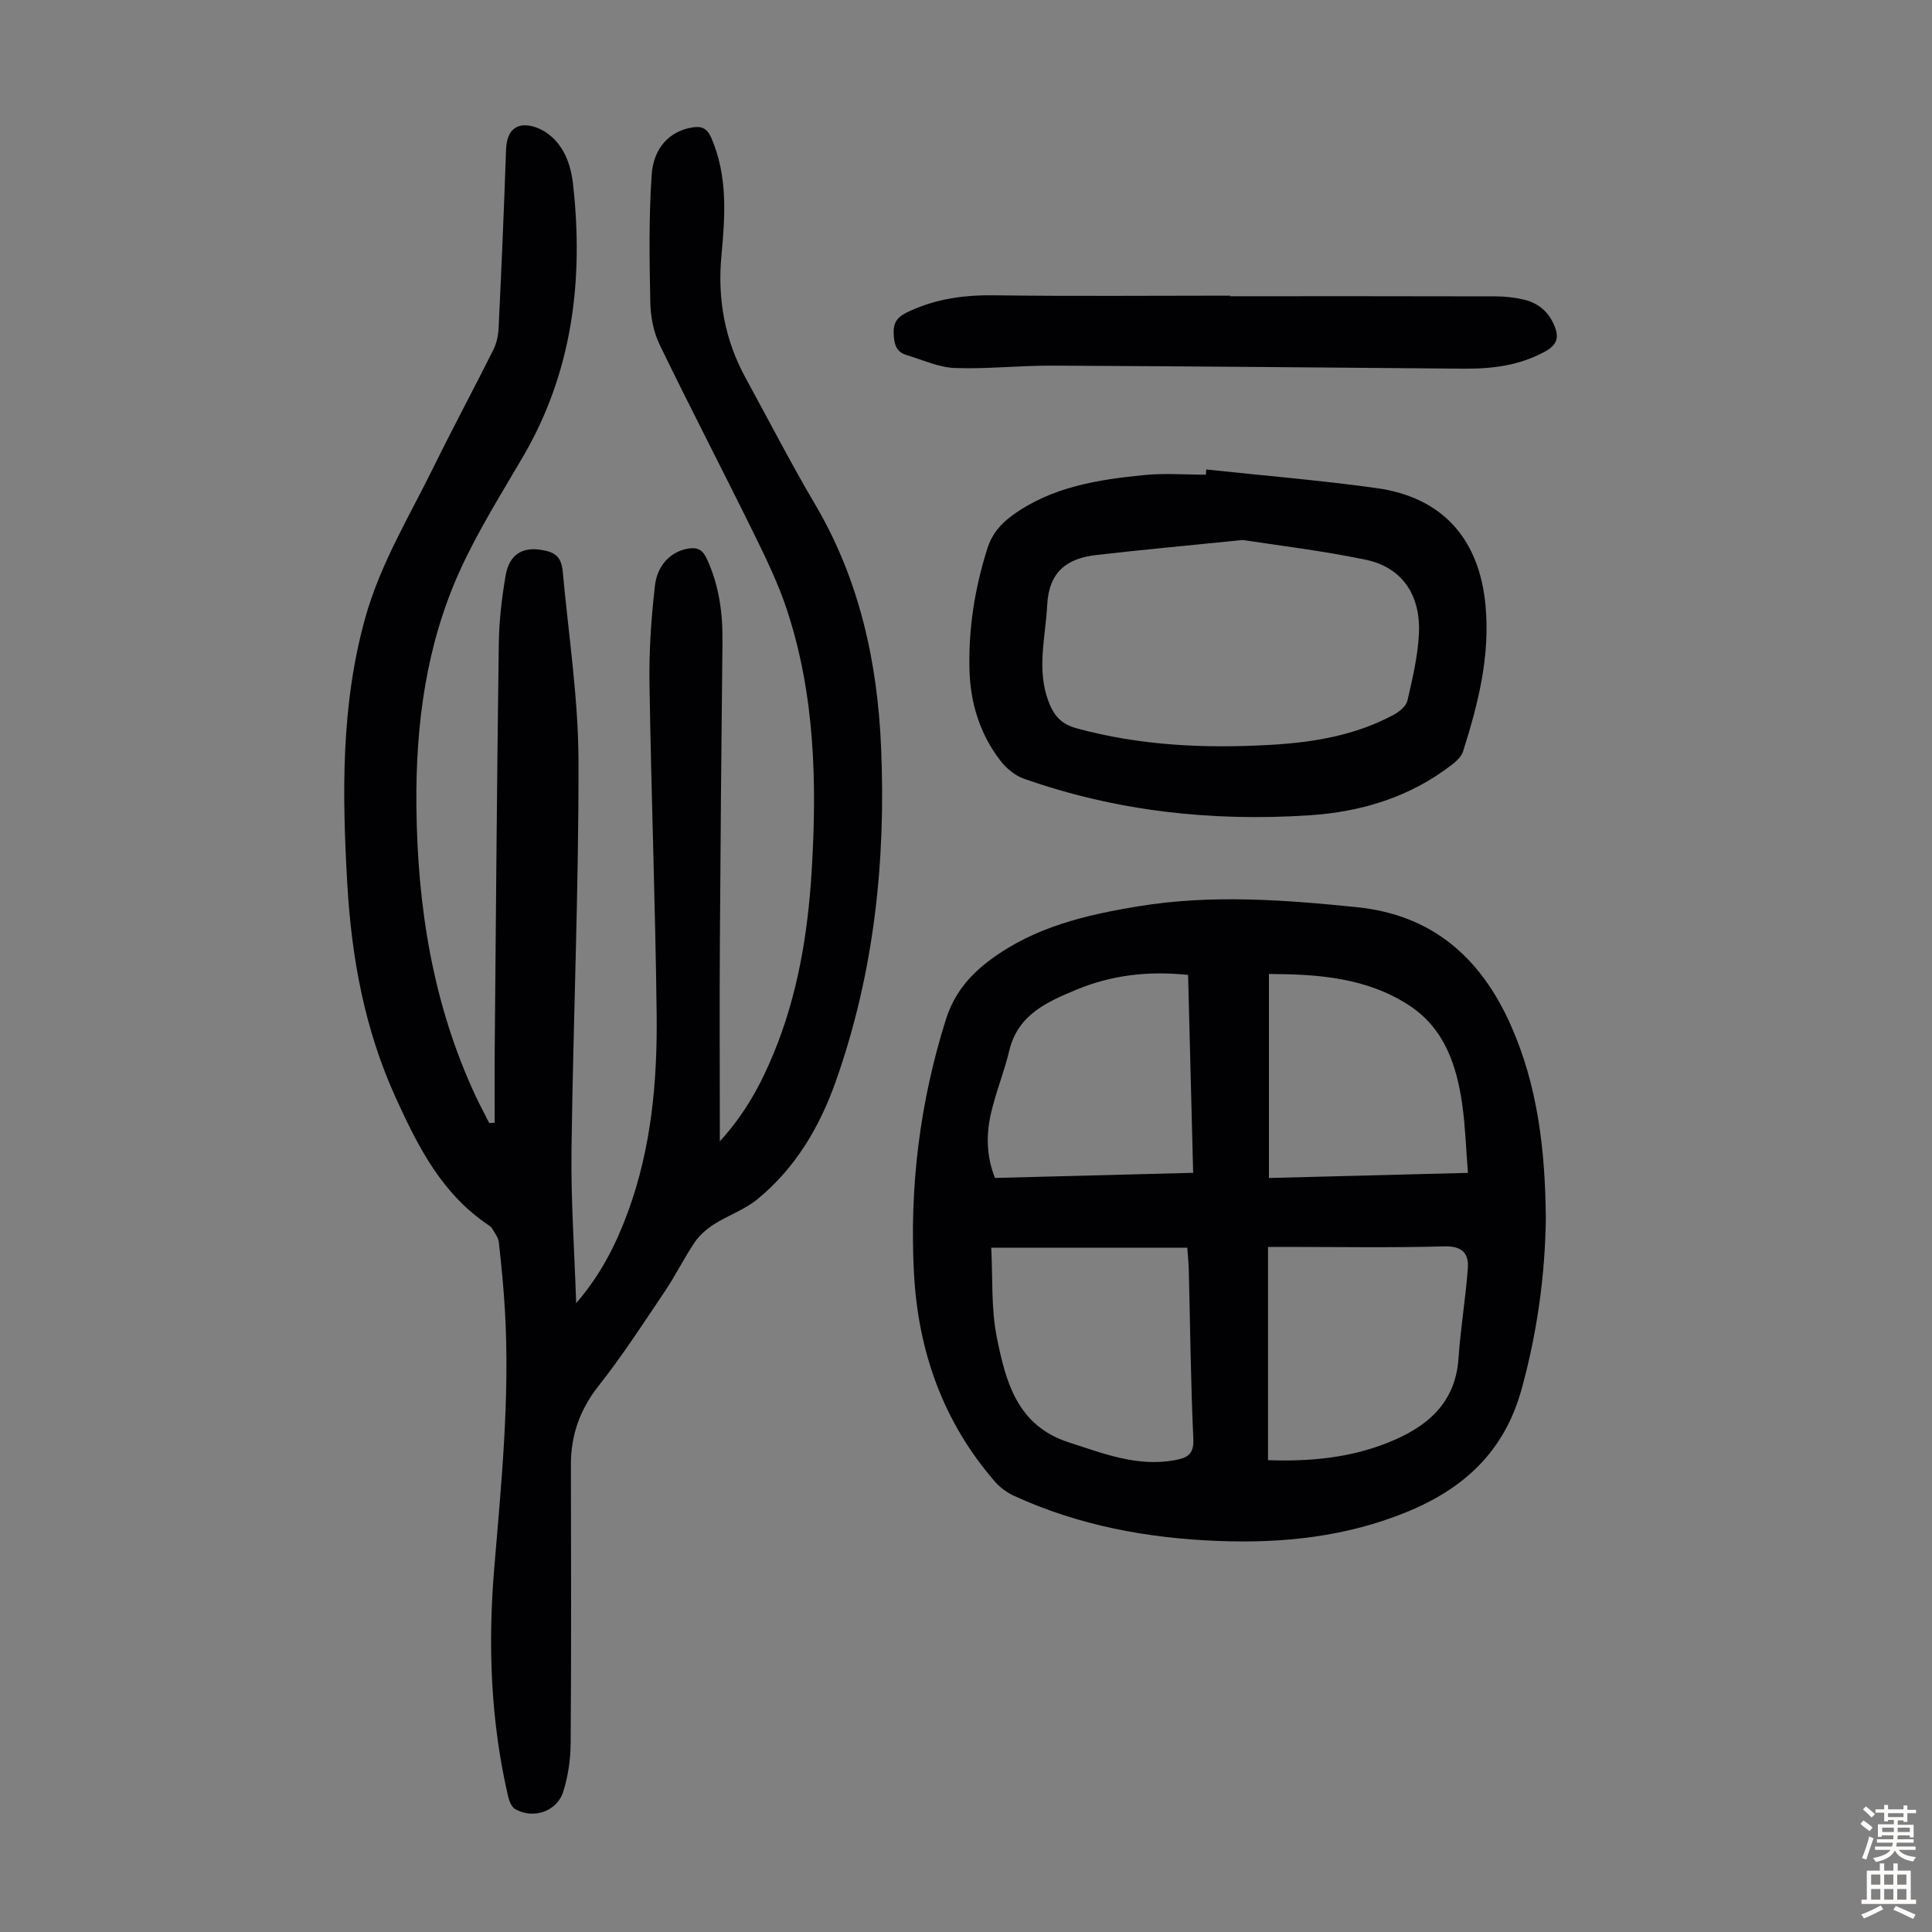
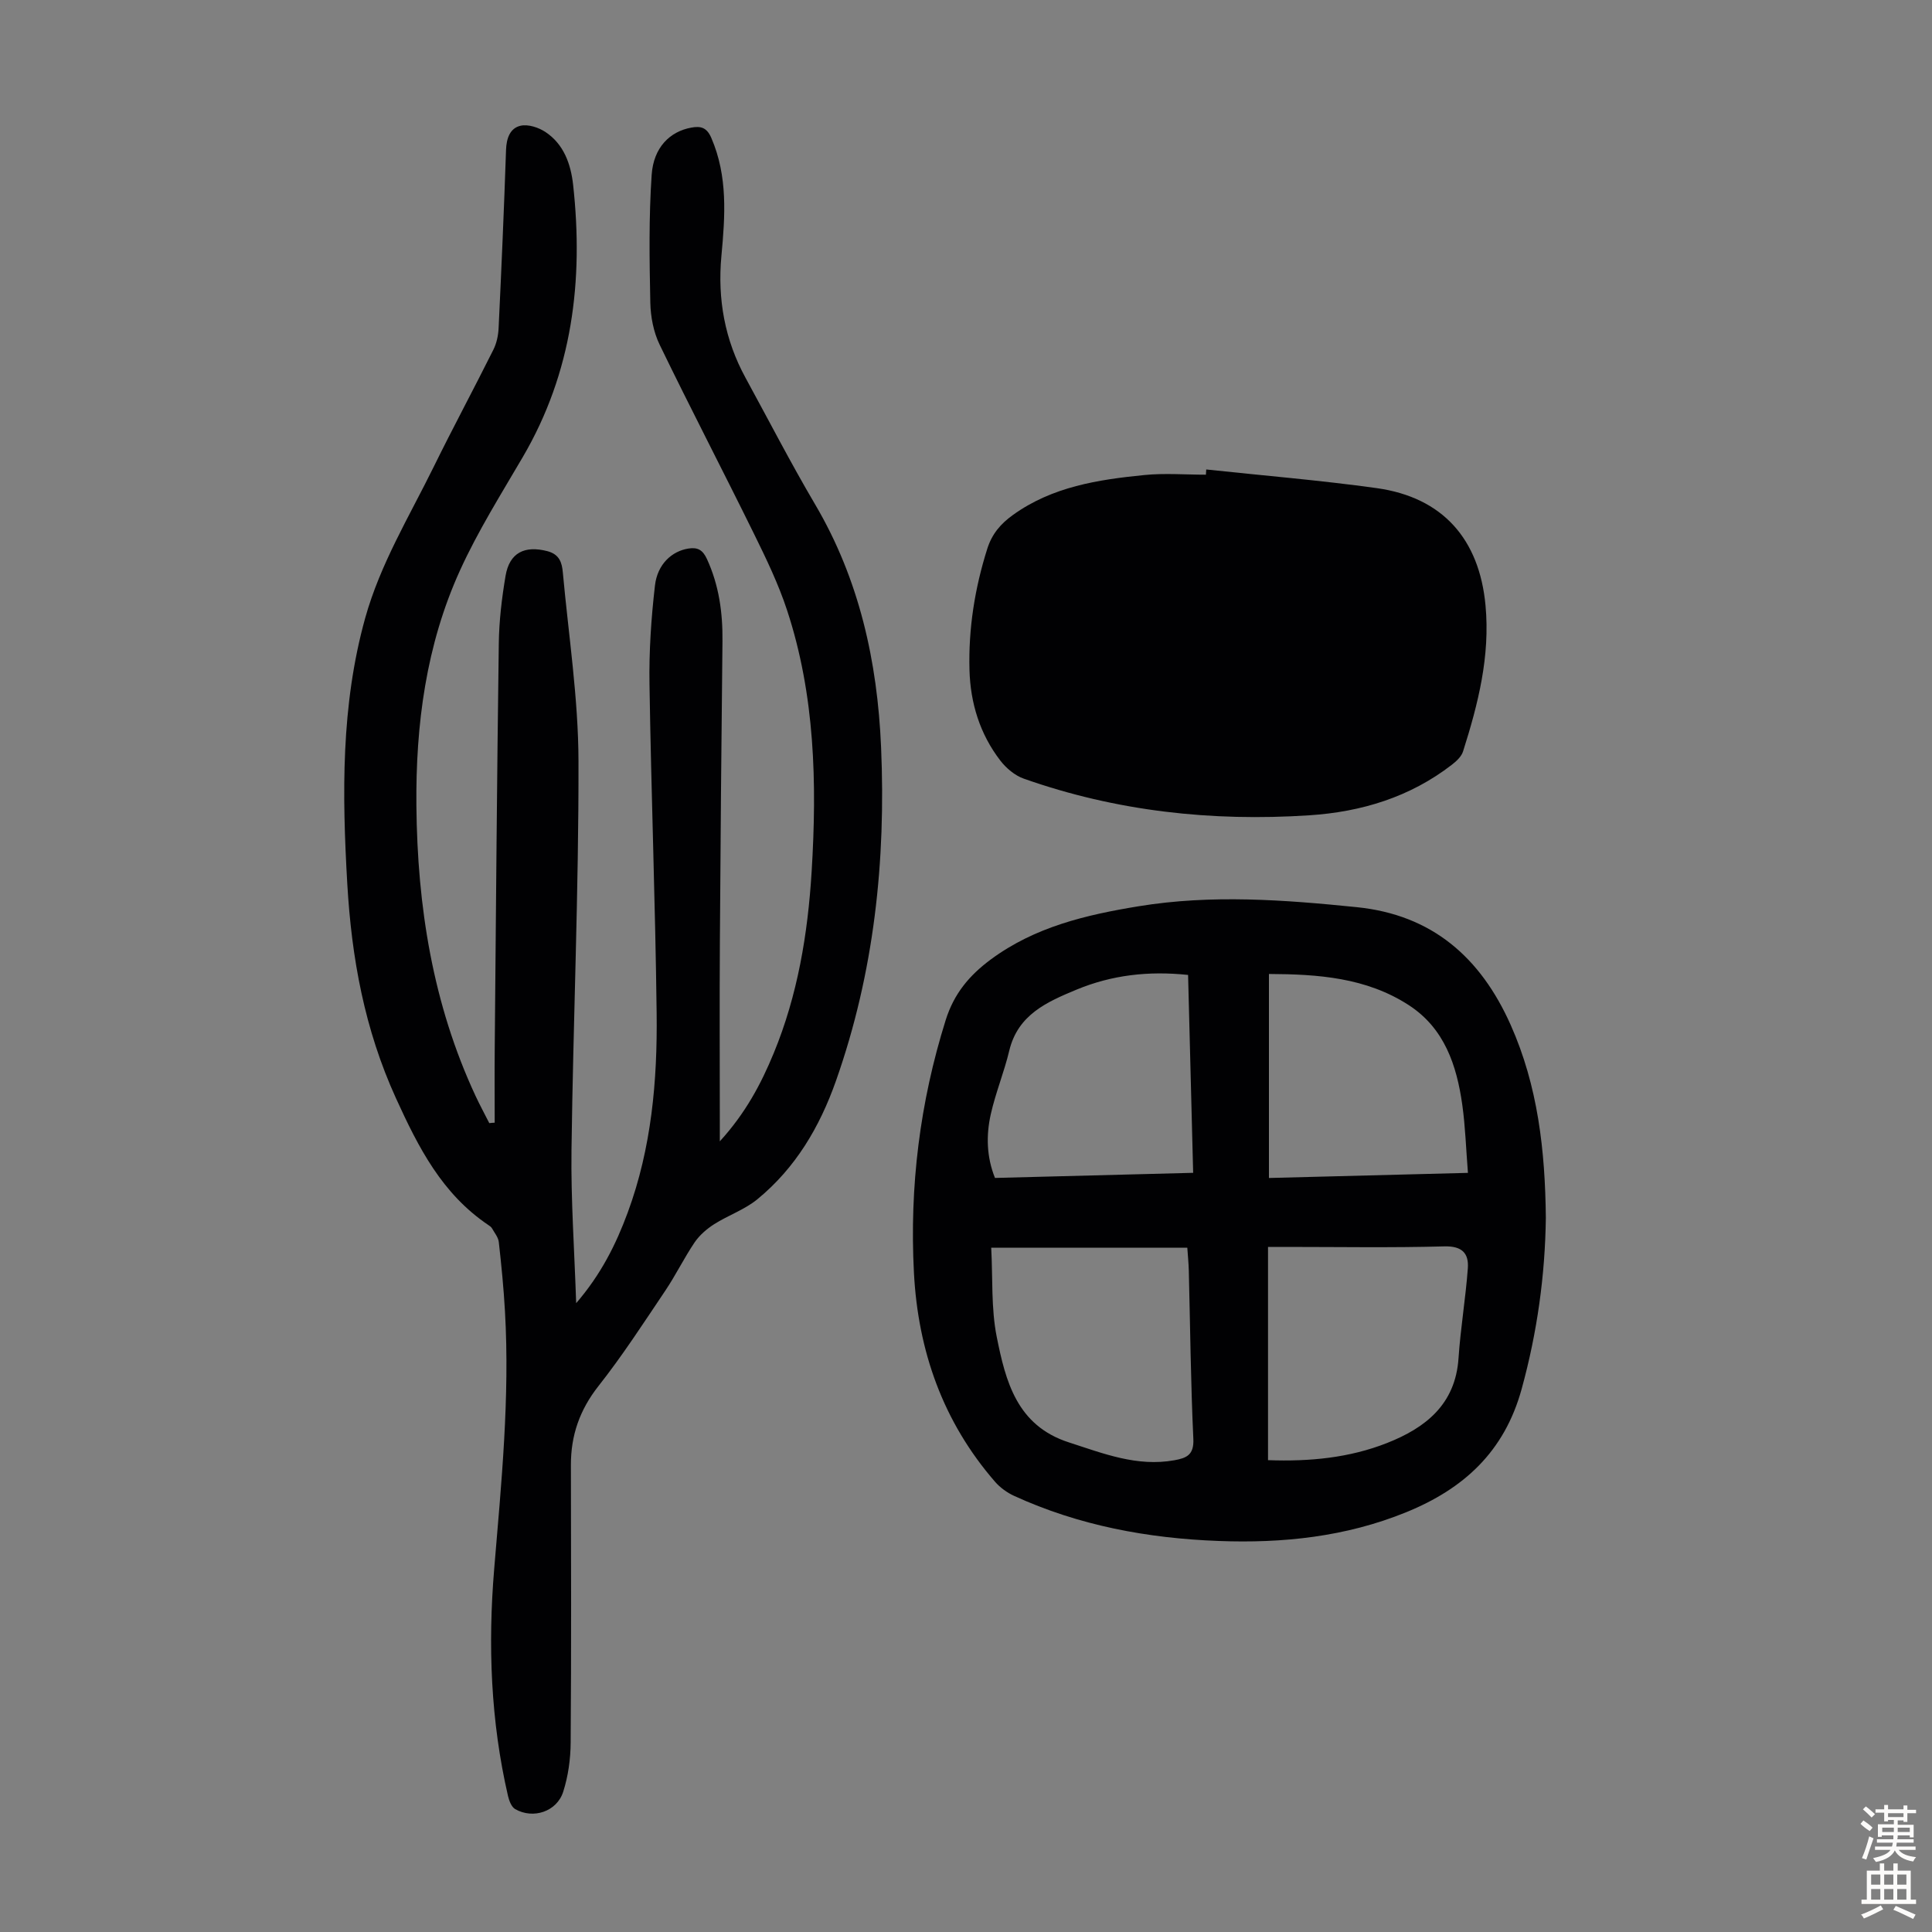
<svg xmlns="http://www.w3.org/2000/svg" enable-background="new 0 0 400 400" viewBox="0 0 400 400">
  <rect x="0" y="0" width="400" height="400" fill="#808080" stroke="none" />
  <g fill="#010103">
    <path d="m102.42 232.44c0-5.2-.04-10.41.01-15.61.25-27.87.46-55.74.84-83.6.06-4.68.62-9.39 1.4-14.01.82-4.82 3.98-6.32 8.65-5.11 2.57.67 3.03 2.45 3.21 4.43 1.19 13.02 3.21 26.04 3.24 39.07.06 26.85-1.1 53.7-1.45 80.56-.13 10.25.6 20.52.97 31.64 5.16-5.99 8.25-12.2 10.67-18.76 4.92-13.33 6.16-27.27 5.99-41.29-.27-22.71-1.13-45.42-1.48-68.13-.11-6.8.35-13.64 1.13-20.39.51-4.47 3.54-7.14 6.93-7.67 1.94-.31 2.98.31 3.84 2.18 2.49 5.42 3.27 11.08 3.21 16.98-.23 20.93-.41 41.86-.54 62.79-.08 12.2-.01 24.4-.01 36.61v4.17c5.34-5.85 8.54-11.9 11.16-18.25 4.96-12.03 7.06-24.69 7.85-37.59 1.12-18.3.71-36.51-5.09-54.13-1.77-5.38-4.26-10.56-6.77-15.66-6.46-13.14-13.23-26.13-19.61-39.31-1.27-2.62-1.87-5.79-1.93-8.72-.18-8.81-.32-17.66.28-26.44.39-5.71 3.81-8.99 8.21-9.78 1.92-.35 3.19-.07 4.14 2.13 3.44 7.96 2.86 16.17 2.09 24.44-.83 8.92.69 17.37 5.01 25.26 4.77 8.73 9.33 17.59 14.38 26.16 9.17 15.56 12.91 32.56 13.67 50.3 1.01 23.54-1.44 46.66-9.34 69.06-3.39 9.61-8.39 18.05-16.27 24.52-2.63 2.16-6.05 3.32-8.96 5.17-1.53.98-3.02 2.27-4.03 3.75-2.19 3.24-3.91 6.79-6.09 10.03-4.48 6.66-8.86 13.43-13.82 19.72-3.89 4.94-5.73 10.22-5.71 16.38.04 19.14.09 38.29-.05 57.43-.02 3.41-.51 6.95-1.54 10.18-1.31 4.13-6.22 5.74-9.94 3.61-.77-.44-1.26-1.73-1.49-2.71-3.59-15.52-4.18-31.26-2.86-47.06 1.48-17.73 3.25-35.44 2.23-53.27-.27-4.8-.74-9.59-1.28-14.37-.11-.99-.89-1.91-1.41-2.84-.16-.28-.46-.49-.74-.67-9.56-6.44-14.44-15.95-19.13-26.24-6.52-14.29-9.2-29.05-10.09-44.44-1.06-18.49-1.33-36.87 3.7-54.97 3.13-11.24 9.15-21.08 14.22-31.39 3.99-8.12 8.29-16.1 12.33-24.2.67-1.34 1.01-2.95 1.08-4.46.59-12.3 1.12-24.59 1.54-36.9.08-2.4.82-4.52 3.02-5.01 1.56-.35 3.72.36 5.14 1.3 3.81 2.53 5.25 6.64 5.73 10.94 2.18 19.82-.15 38.81-10.43 56.37-4.51 7.71-9.3 15.34-12.99 23.45-7.02 15.42-9.19 31.91-9.03 48.76.2 20.8 3.37 40.98 12.23 60.01.89 1.92 1.91 3.78 2.86 5.67.37-.05.74-.07 1.12-.09z" />
    <path d="m320.05 252.15c-.15 11.81-1.77 23.66-5.01 35.43-3.57 12.99-11.99 20.67-23.95 25.53-12.5 5.08-25.52 6.44-38.83 5.93-14.66-.55-28.88-3.19-42.31-9.34-1.46-.67-2.9-1.72-3.95-2.93-10.76-12.4-15.93-27.04-16.78-43.27-.93-17.81 1.22-35.24 6.58-52.32 1.71-5.44 4.87-9.23 9.34-12.54 9.15-6.76 19.73-9.23 30.61-11.01 15.07-2.47 30.13-1.34 45.17.19 15.59 1.59 25.62 10.41 31.84 24.36 5.65 12.67 7.15 26.02 7.29 39.97zm-57.52 50.16c8.66.32 16.88-.49 24.64-3.55 7.94-3.13 14.16-7.97 14.8-17.55.42-6.22 1.47-12.4 1.93-18.62.22-3.09-1.17-4.64-4.87-4.54-10.95.3-21.92.11-32.88.11-1.18 0-2.36 0-3.62 0zm-16.71-43.98c-13.41 0-26.56 0-40.6 0 .34 6.3-.04 12.52 1.14 18.44 1.84 9.18 4.14 18.38 14.94 21.86 7.15 2.31 14.11 5.09 21.84 3.7 2.48-.45 4.08-1.07 3.93-4.39-.54-11.61-.65-23.24-.94-34.86-.04-1.55-.2-3.08-.31-4.75zm.16-56.48c-8.23-.87-15.82.03-23.09 3.04-6.11 2.54-12.14 5.16-13.93 12.63-1.06 4.44-2.83 8.72-3.83 13.17-.98 4.37-.88 8.83.87 13.19 13.65-.35 27.15-.7 41.03-1.06-.35-13.82-.7-27.41-1.05-40.97zm57.94 40.98c-.4-5.03-.54-9.6-1.17-14.09-1.15-8.16-3.68-15.81-11.02-20.6-8.87-5.78-18.93-6.44-29.01-6.49v42.24c13.66-.35 27.05-.69 41.2-1.06z" />
-     <path d="m249.74 97.2c11.76 1.26 23.57 2.23 35.28 3.86 13.72 1.91 21.27 10.61 22.54 24.28.98 10.53-1.53 20.4-4.65 30.23-.33 1.05-1.35 2.01-2.28 2.73-8.69 6.74-18.79 9.8-29.57 10.5-20.17 1.32-39.96-.83-59.1-7.59-1.85-.65-3.65-2.17-4.86-3.75-4.22-5.48-6.19-11.89-6.38-18.74-.23-8.55 1.09-16.9 3.68-25.09.98-3.1 2.78-5.19 5.3-7 8.15-5.87 17.65-7.33 27.24-8.28 4.2-.42 8.48-.07 12.73-.07.02-.36.05-.72.07-1.08zm7.56 14.6c-11.55 1.17-21 2.03-30.41 3.12-6.03.7-9.74 3.51-10.08 10.35-.34 6.65-2.22 13.24.24 19.87 1.07 2.88 2.53 4.74 5.82 5.64 13.23 3.62 26.66 4.21 40.22 3.43 8.86-.51 17.56-1.95 25.49-6.24 1.15-.62 2.54-1.77 2.81-2.9 1.05-4.55 2.15-9.17 2.38-13.8.41-8.16-3.56-13.85-11.05-15.39-9.04-1.88-18.23-2.97-25.42-4.08z" />
-     <path d="m254.65 61.33c18.36 0 36.71-.02 55.07.03 1.89 0 3.81.23 5.65.64 3.01.67 5.18 2.44 6.42 5.37 1.04 2.46.64 4.02-1.9 5.41-5.31 2.91-10.98 3.6-16.85 3.55-28.42-.23-56.84-.5-85.26-.63-6.7-.03-13.41.74-20.09.49-3.34-.12-6.65-1.68-9.95-2.66-2.15-.64-2.61-2.16-2.71-4.35-.13-2.76 1-3.72 3.37-4.8 5.64-2.58 11.41-3.33 17.56-3.24 16.23.22 32.46.07 48.69.07z" />
+     <path d="m249.74 97.2c11.76 1.26 23.57 2.23 35.28 3.86 13.72 1.91 21.27 10.61 22.54 24.28.98 10.53-1.53 20.4-4.65 30.23-.33 1.05-1.35 2.01-2.28 2.73-8.69 6.74-18.79 9.8-29.57 10.5-20.17 1.32-39.96-.83-59.1-7.59-1.85-.65-3.65-2.17-4.86-3.75-4.22-5.48-6.19-11.89-6.38-18.74-.23-8.55 1.09-16.9 3.68-25.09.98-3.1 2.78-5.19 5.3-7 8.15-5.87 17.65-7.33 27.24-8.28 4.2-.42 8.48-.07 12.73-.07.02-.36.05-.72.07-1.08zm7.56 14.6z" />
  </g>
  <path d="m385.2 377.6.6-.7c.6.4 1.3.9 1.9 1.5l-.6.7c-.8-.5-1.4-1-1.9-1.5zm.3 7.1c.6-1.4 1.1-2.9 1.5-4.5.3.1.6.3.9.4-.5 1.4-1 2.9-1.5 4.4zm.2-10.1.6-.6c.7.5 1.3 1.1 1.9 1.6l-.7.7c-.6-.6-1.2-1.2-1.8-1.7zm8.4-.8h.8v.9h1.8v.7h-1.8v1.8h-.8v-.3h-1.2v.9h3.3v2.6h-.8v-.4h-2.5c0 .3 0 .6-.1.8h3.4v.7h-3.5c0 .3-.1.6-.1.8h4v.7h-3.5c.7.9 1.9 1.3 3.6 1.5-.2.2-.4.5-.6.9-1.9-.3-3.2-1.1-3.8-2.3-.5 1.1-1.8 2-3.9 2.4-.2-.3-.4-.5-.6-.8 1.9-.4 3.1-.9 3.6-1.7h-3.2v-.7h3.5c.1-.2.1-.5.2-.8h-3.3v-.7h3.4c0-.2 0-.5 0-.8h-2.4v.3h-.8v-2.6h3.3v-.9h-1.2v.3h-.8v-1.8h-1.8v-.7h1.8v-.9h.8v.9h3.2zm-4.4 5.5h2.4c0-.3 0-.6 0-.9h-2.4zm1.2-3.1h3.2v-.8h-3.2zm4.4 2.2h-2.4v.9h2.5v-.9z" fill="#fcfbfa" />
  <path d="m389.2 385.8h.9v1.5h1.9v-1.5h.9v1.5h2.7v6h1.1v.9h-11.3v-.9h1.1v-6h2.7zm.2 8.7.5.8c-1.2.6-2.5 1.3-4 1.9-.2-.3-.3-.6-.6-.8 1.6-.6 3-1.3 4.1-1.9zm-2-4.3h1.9v-2.1h-1.9zm0 3.1h1.9v-2.2h-1.9zm2.7-3.1h1.9v-2.1h-1.9zm0 3.1h1.9v-2.2h-1.9zm2.4 1.3c1.4.6 2.7 1.2 4.1 1.8l-.5.9c-1.5-.7-2.8-1.4-4.1-1.9zm2.2-6.5h-1.9v2.1h1.9zm-1.9 5.2h1.9v-2.2h-1.9z" fill="#fcfbfa" />
</svg>